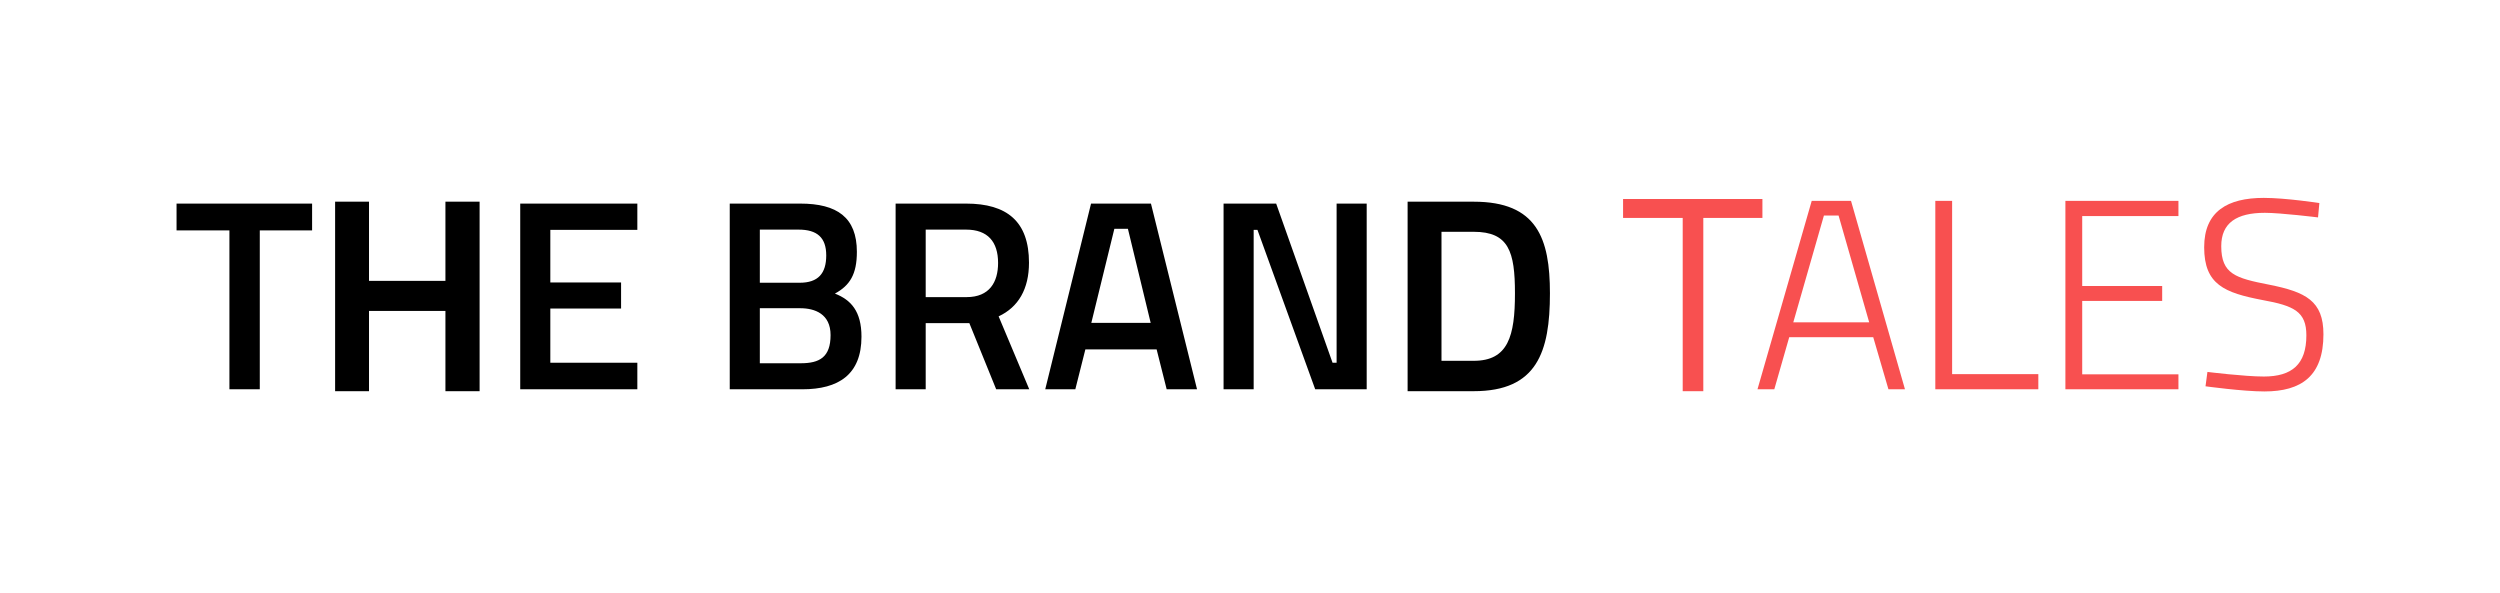
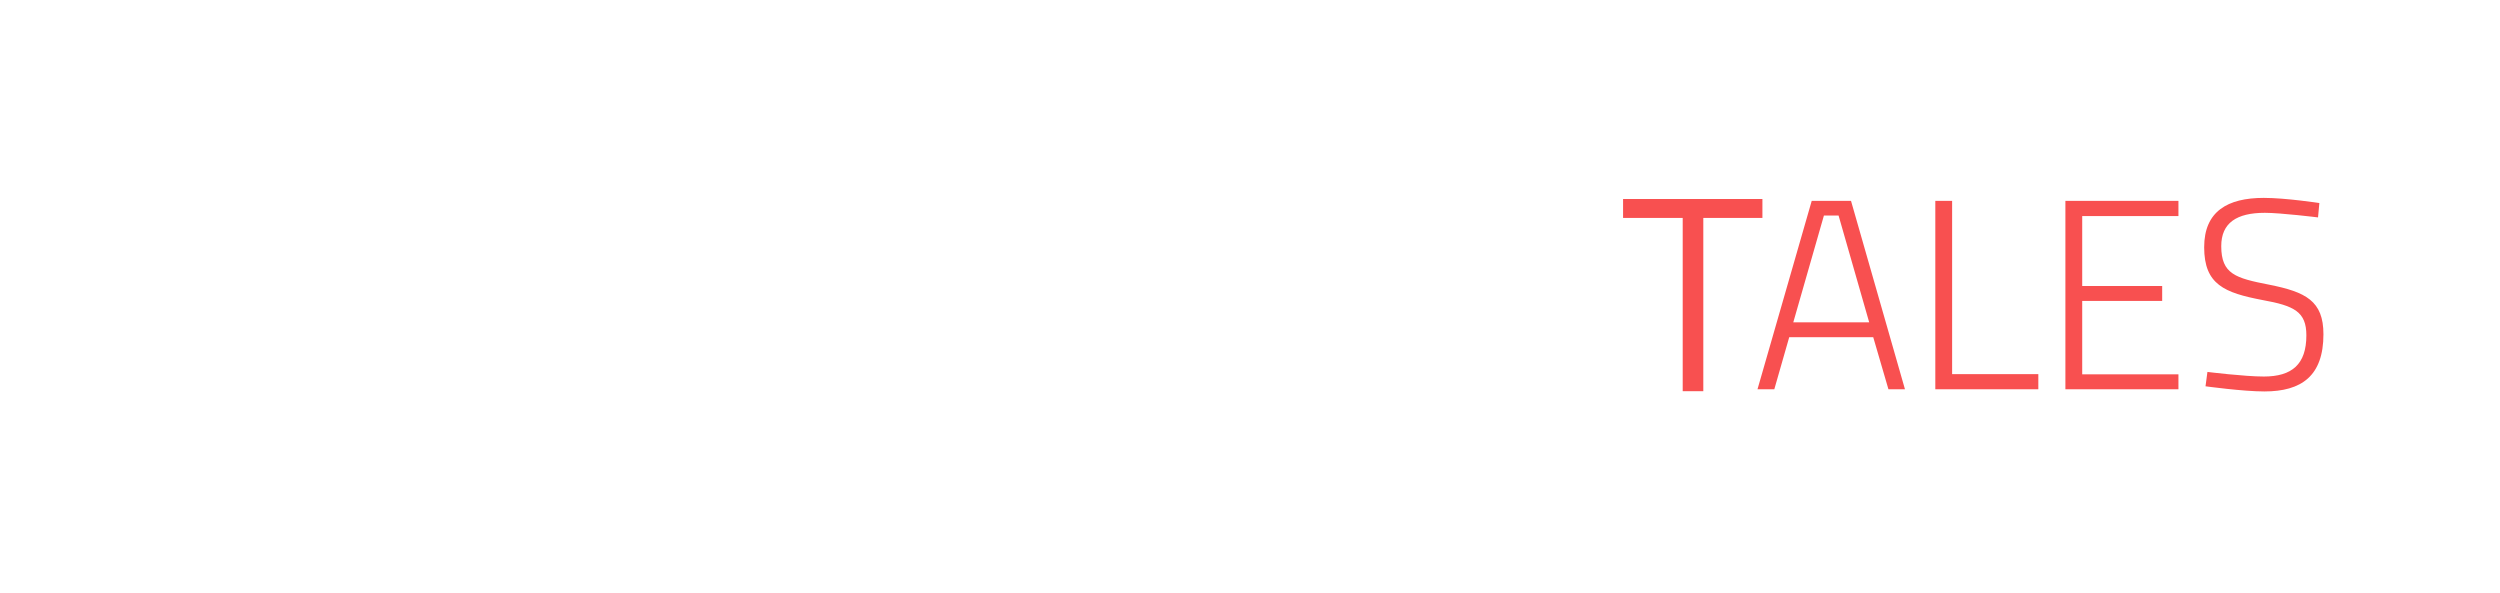
<svg xmlns="http://www.w3.org/2000/svg" width="232px" height="55px" viewBox="0 0 232 55" version="1.1" style="background: #FFFFFF;">
  <title>Exp_Logo / the-brand-tales</title>
  <desc>Created with Sketch.</desc>
  <g id="Exp_Logo-/-the-brand-tales" stroke="none" stroke-width="1" fill="none" fill-rule="evenodd">
    <rect fill="#FFFFFF" x="0" y="0" width="232" height="55" />
    <g id="Group">
      <rect id="Rectangle" x="0" y="0" width="232" height="55" />
    </g>
    <g id="the-brand-tales" transform="translate(16, 18)" fill-rule="nonzero">
-       <path d="M18.244,0.717 L18.244,8.062 L25.336,8.062 L25.336,0.717 L28.507,0.717 L28.507,18.302 L25.336,18.302 L25.336,10.856 L18.244,10.856 L18.244,18.302 L15.098,18.302 L15.098,0.717 L18.244,0.717 Z M120.764,0.717 C126.631,0.717 127.834,4.116 127.834,9.22 C127.834,14.671 126.631,18.302 120.764,18.302 L114.626,18.302 L114.626,0.717 L120.764,0.717 Z M58.26,0.893 C61.682,0.893 63.518,2.176 63.518,5.371 C63.518,7.459 62.864,8.491 61.48,9.245 C62.964,9.824 63.945,10.881 63.945,13.245 C63.945,16.767 61.807,18.126 58.462,18.126 L51.72,18.126 L51.72,0.893 L58.26,0.893 Z M12.963,0.893 L12.963,3.384 L8.108,3.384 L8.108,18.125 L5.29,18.125 L5.29,3.384 L0.384,3.384 L0.384,0.893 L12.963,0.893 Z M43.145,0.893 L43.145,3.334 L35.07,3.334 L35.07,8.214 L41.636,8.214 L41.636,10.629 L35.07,10.629 L35.07,15.66 L43.145,15.66 L43.145,18.125 L32.277,18.125 L32.277,0.893 L43.145,0.893 Z M73.654,0.893 C77.452,0.893 79.49,2.554 79.49,6.378 C79.49,8.817 78.508,10.503 76.672,11.358 L79.515,18.125 L76.445,18.125 L73.955,11.987 L69.905,11.987 L69.905,18.125 L67.113,18.125 L67.113,0.893 L73.654,0.893 Z M90.808,0.893 L95.085,18.125 L92.267,18.125 L91.336,14.427 L84.721,14.427 L83.79,18.125 L80.998,18.125 L85.249,0.893 L90.808,0.893 Z M102.428,0.893 L107.66,15.66 L108.037,15.66 L108.037,0.893 L110.829,0.893 L110.829,18.125 L106.05,18.125 L100.692,3.334 L100.34,3.334 L100.34,18.125 L97.547,18.125 L97.547,0.893 L102.428,0.893 Z M58.26,10.603 L54.512,10.603 L54.512,15.71 L58.31,15.71 C60.046,15.71 61.077,15.157 61.077,13.094 C61.077,11.132 59.618,10.603 58.26,10.603 Z M120.764,3.511 L117.77,3.511 L117.77,15.483 L120.764,15.483 C123.962,15.483 124.588,13.187 124.588,9.221 C124.588,5.352 124.014,3.511 120.764,3.511 Z M88.67,3.233 L87.412,3.233 L85.274,11.962 L90.783,11.962 L88.67,3.233 Z M73.654,3.308 L69.905,3.308 L69.905,9.572 L73.703,9.572 C75.817,9.572 76.622,8.188 76.622,6.402 C76.622,4.44 75.666,3.308 73.654,3.308 Z M58.11,3.308 L54.512,3.308 L54.512,8.239 L58.21,8.239 C59.92,8.239 60.675,7.384 60.675,5.698 C60.675,4.038 59.82,3.308 58.11,3.308 Z" id="Combined-Shape" fill="#000000" />
      <path d="M194.08,0.364 C196.118,0.364 199.237,0.842 199.237,0.842 L199.113,2.176 C199.113,2.176 195.641,1.749 194.182,1.749 C191.566,1.749 190.132,2.68 190.132,4.843 C190.132,7.434 191.465,7.811 194.559,8.415 C197.979,9.094 199.615,9.924 199.615,13.018 C199.615,16.892 197.578,18.326 194.131,18.326 C192.145,18.326 188.672,17.848 188.672,17.848 L188.849,16.515 C188.849,16.515 192.295,16.942 194.08,16.942 C196.697,16.942 198.031,15.81 198.031,13.118 C198.031,10.93 196.899,10.376 193.981,9.848 C190.434,9.169 188.547,8.414 188.547,4.943 C188.547,1.622 190.71,0.364 194.08,0.364 Z M147.552,0.465 L147.552,2.227 L142.067,2.227 L142.067,18.302 L140.155,18.302 L140.155,2.227 L134.621,2.227 L134.621,0.465 L147.552,0.465 Z M155.775,0.642 L160.781,18.125 L159.247,18.125 L157.837,13.295 L150.039,13.295 L148.655,18.125 L147.095,18.125 L152.127,0.642 L155.775,0.642 Z M165.157,0.642 L165.157,16.717 L173.157,16.717 L173.157,18.125 L163.597,18.125 L163.597,0.642 L165.157,0.642 Z M186.159,0.642 L186.159,2.05 L177.229,2.05 L177.229,8.541 L184.65,8.541 L184.65,9.925 L177.229,9.925 L177.229,16.741 L186.159,16.741 L186.159,18.125 L175.669,18.125 L175.669,0.642 L186.159,0.642 Z M154.619,2 L153.26,2 L150.417,11.912 L157.461,11.912 L154.619,2 Z" id="Combined-Shape" fill="#F85050" />
    </g>
  </g>
</svg>